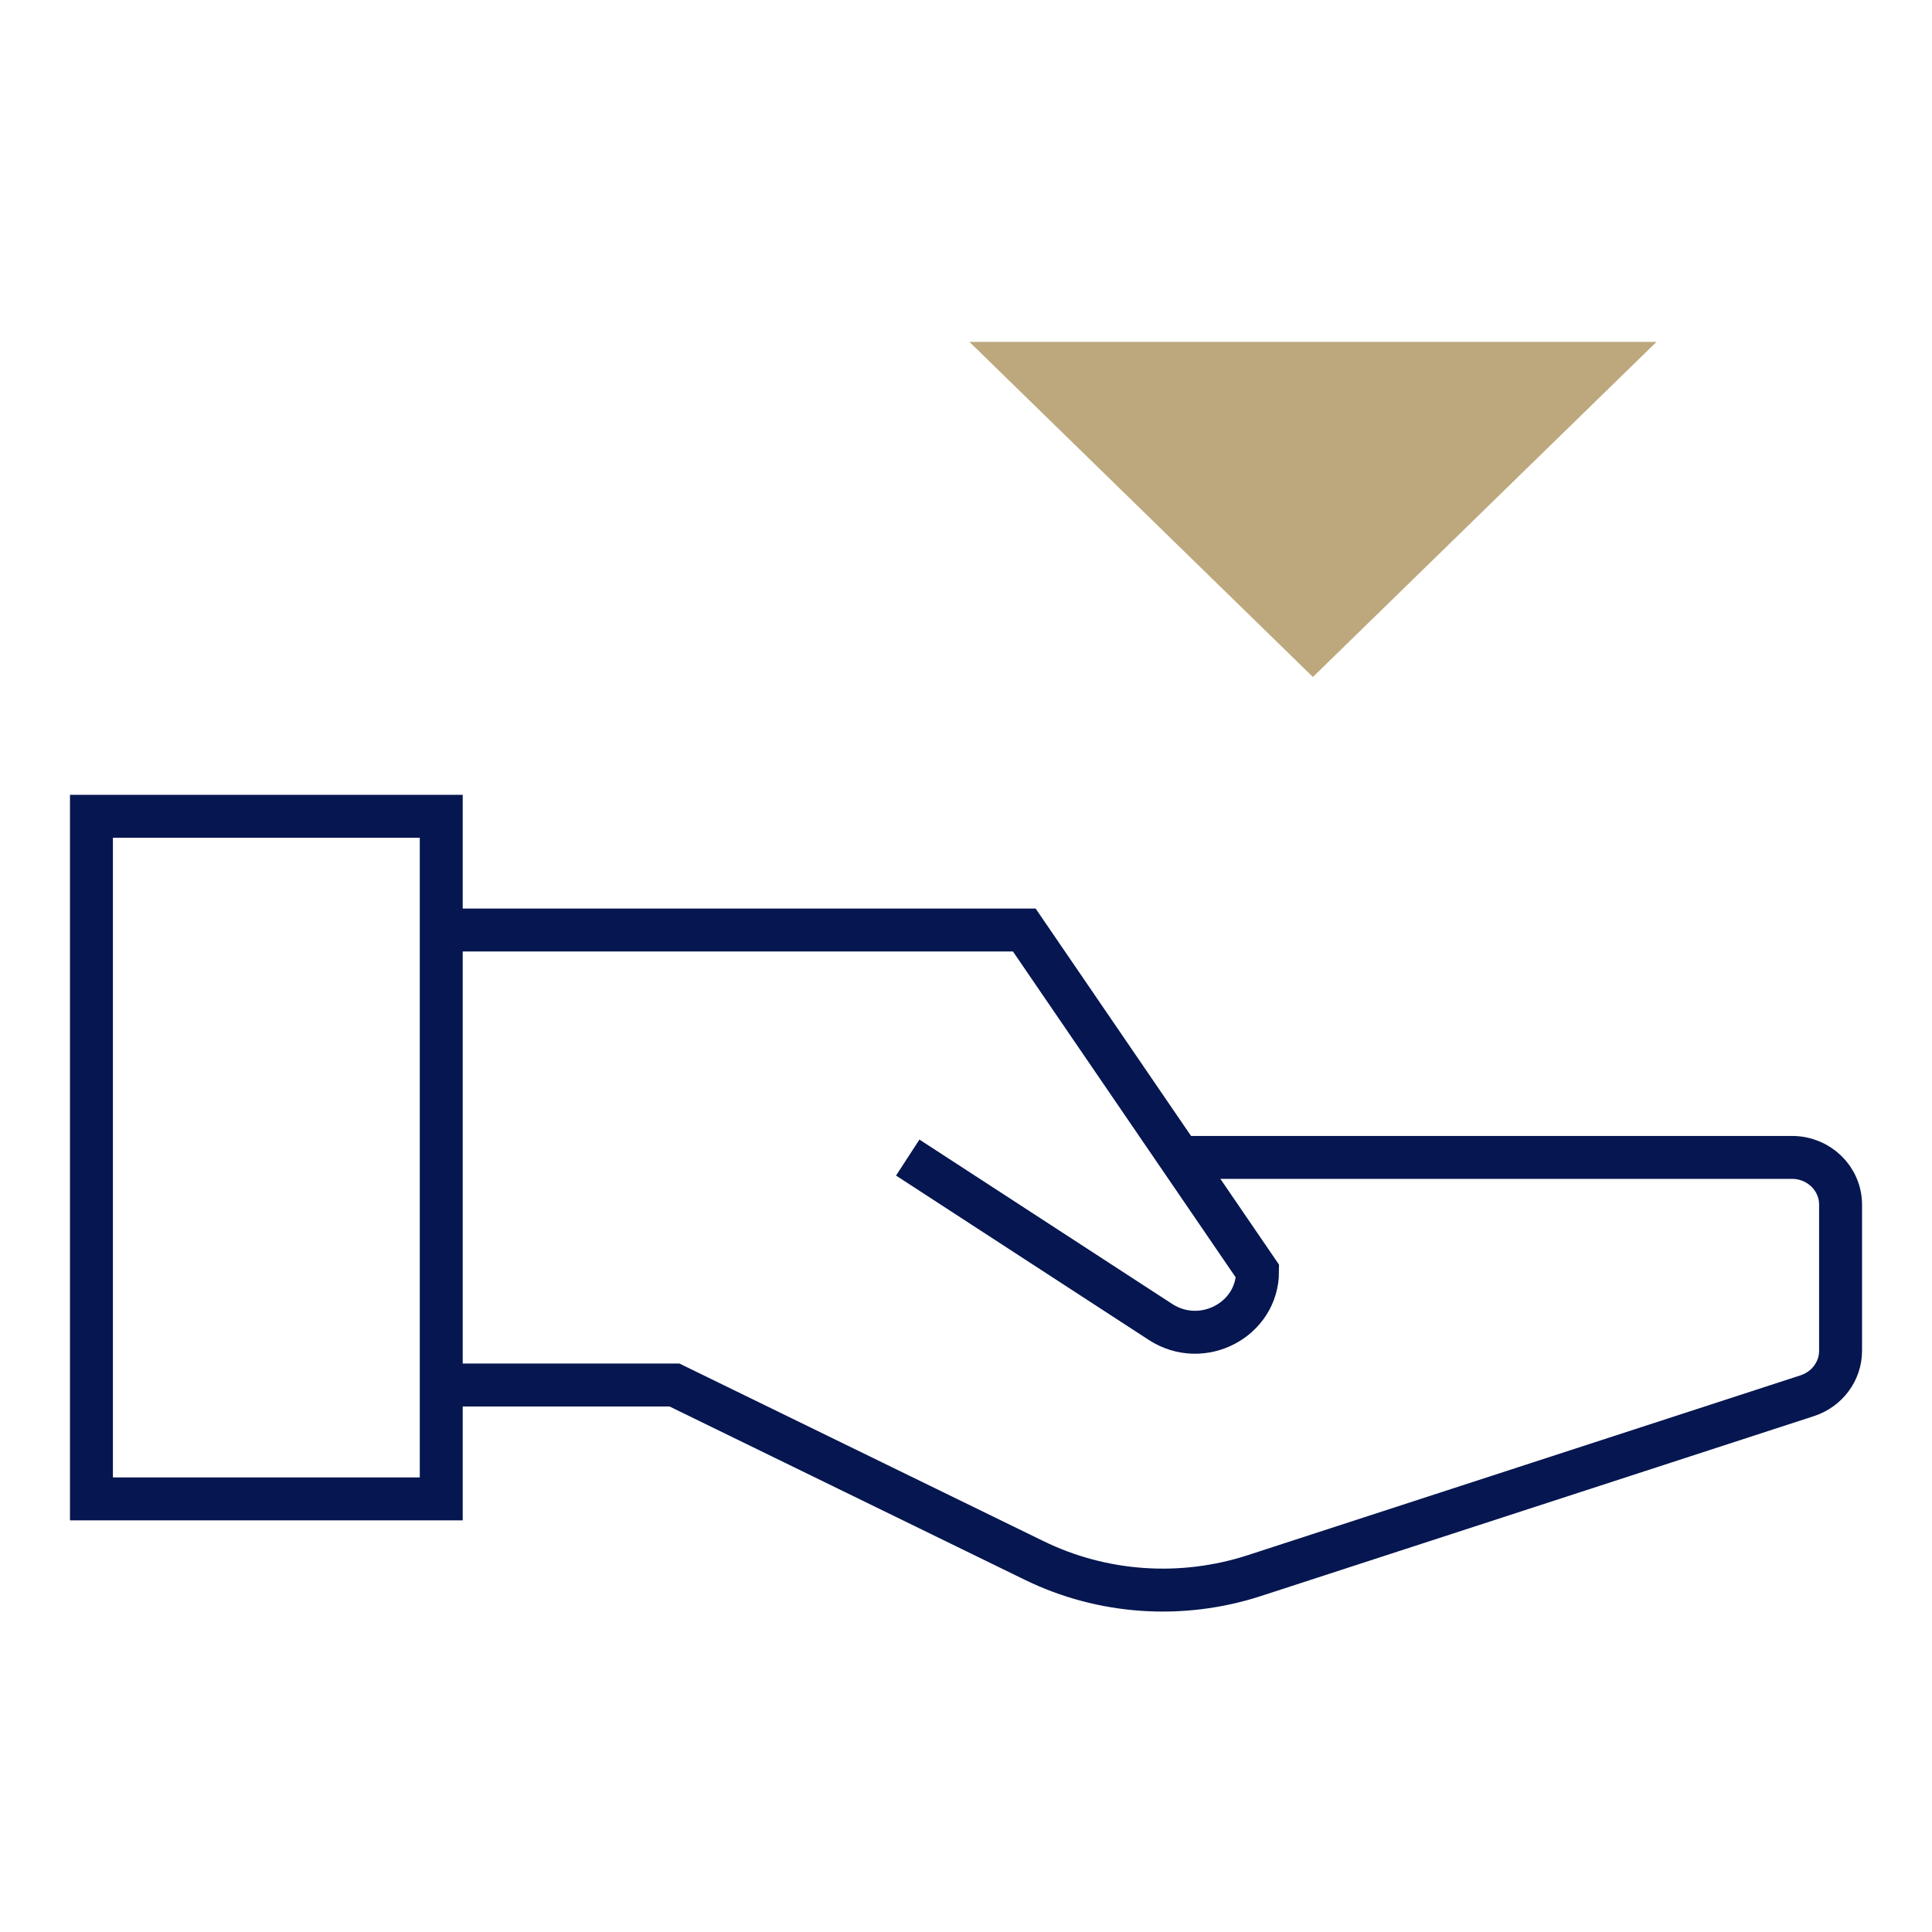
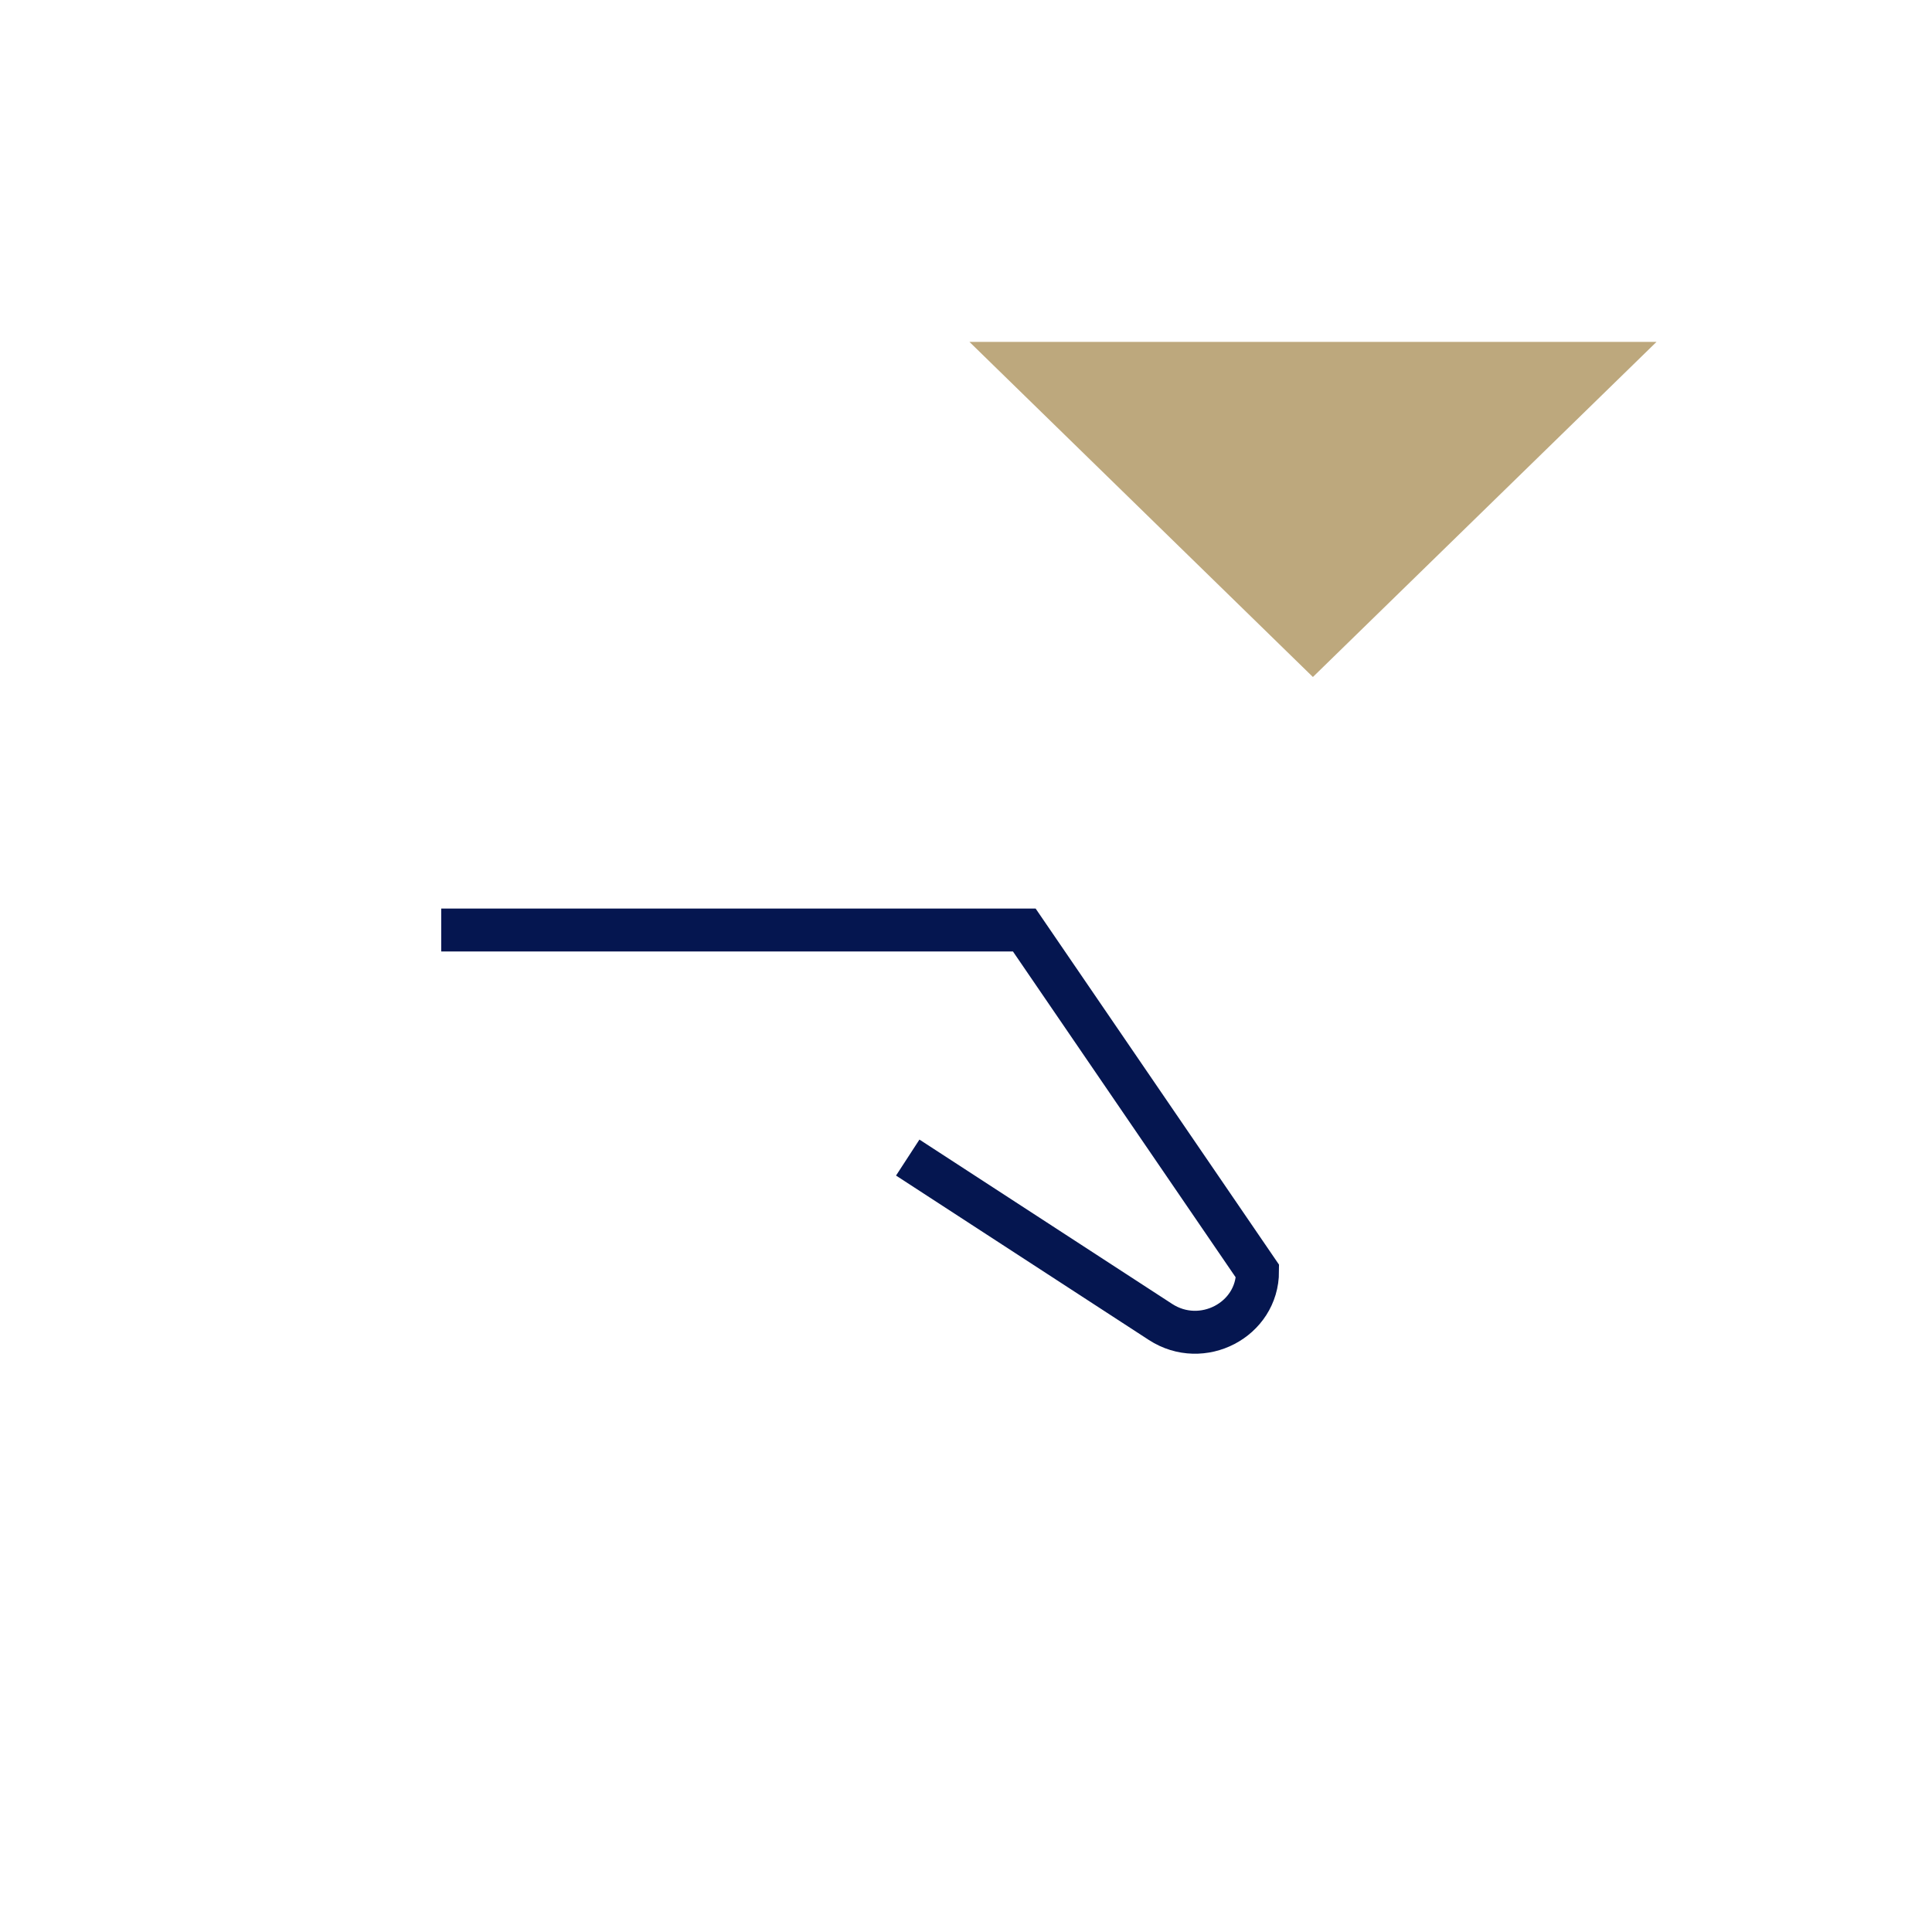
<svg xmlns="http://www.w3.org/2000/svg" xmlns:ns1="http://www.serif.com/" width="100%" height="100%" viewBox="0 0 90 90" xml:space="preserve" style="fill-rule:evenodd;clip-rule:evenodd;stroke-miterlimit:10;">
  <g id="Économie-sociale-et-solidaire" ns1:id="Économie sociale et solidaire" transform="matrix(1,0,0,1,3.26,15.581)">
    <path d="M73.907,0.345L41.9,0.345L57.9,15.956L73.907,0.345Z" style="fill:rgb(189,168,125);fill-rule:nonzero;" />
-     <rect x="1" y="22.445" width="16.295" height="31.798" style="fill:none;fill-rule:nonzero;stroke:rgb(5,22,80);stroke-width:2px;" />
-     <path d="M17.294,48.938L28.16,48.938L44.91,57.109C48.095,58.667 51.784,58.916 55.169,57.818L80.932,49.436C81.858,49.132 82.481,48.291 82.481,47.341L82.481,40.54C82.481,39.317 81.467,38.336 80.222,38.336L51.856,38.336" style="fill:none;fill-rule:nonzero;stroke:rgb(5,22,80);stroke-width:2px;" />
    <path d="M17.294,27.742L44.455,27.742L55.321,43.64C55.321,45.907 52.734,47.255 50.802,46.001L39.026,38.343" style="fill:none;fill-rule:nonzero;stroke:rgb(5,22,80);stroke-width:2px;" />
  </g>
</svg>